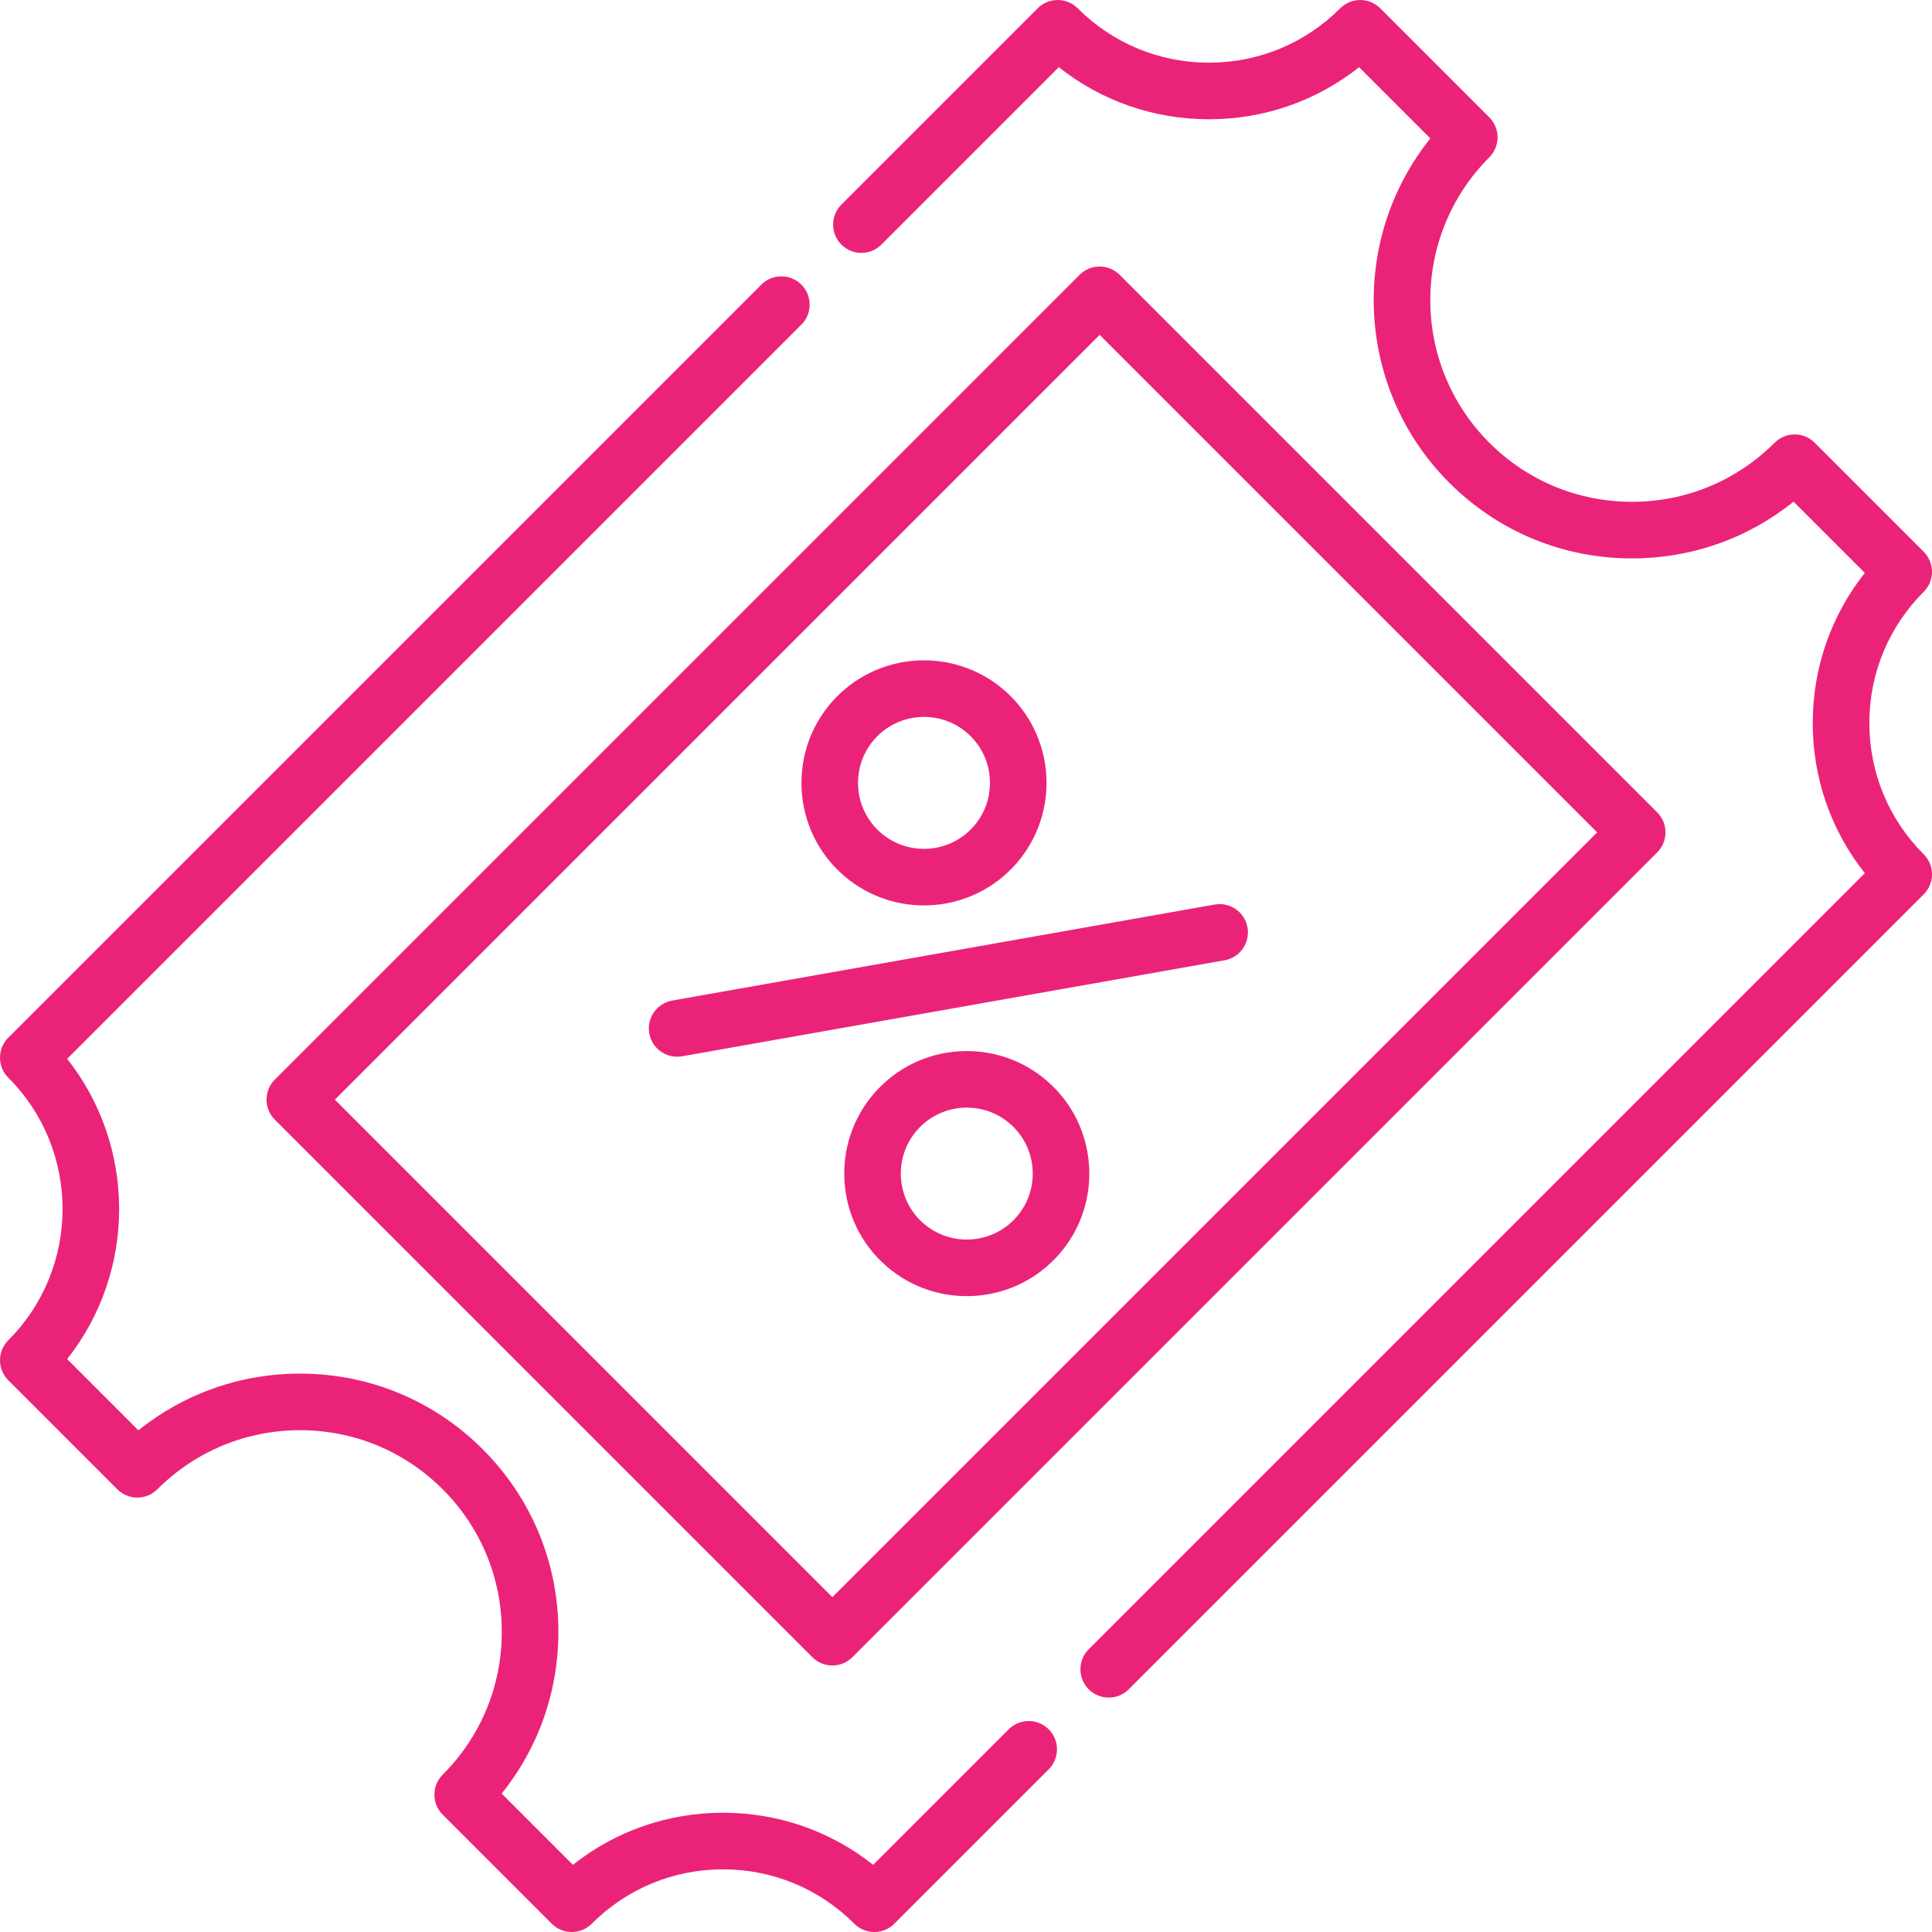
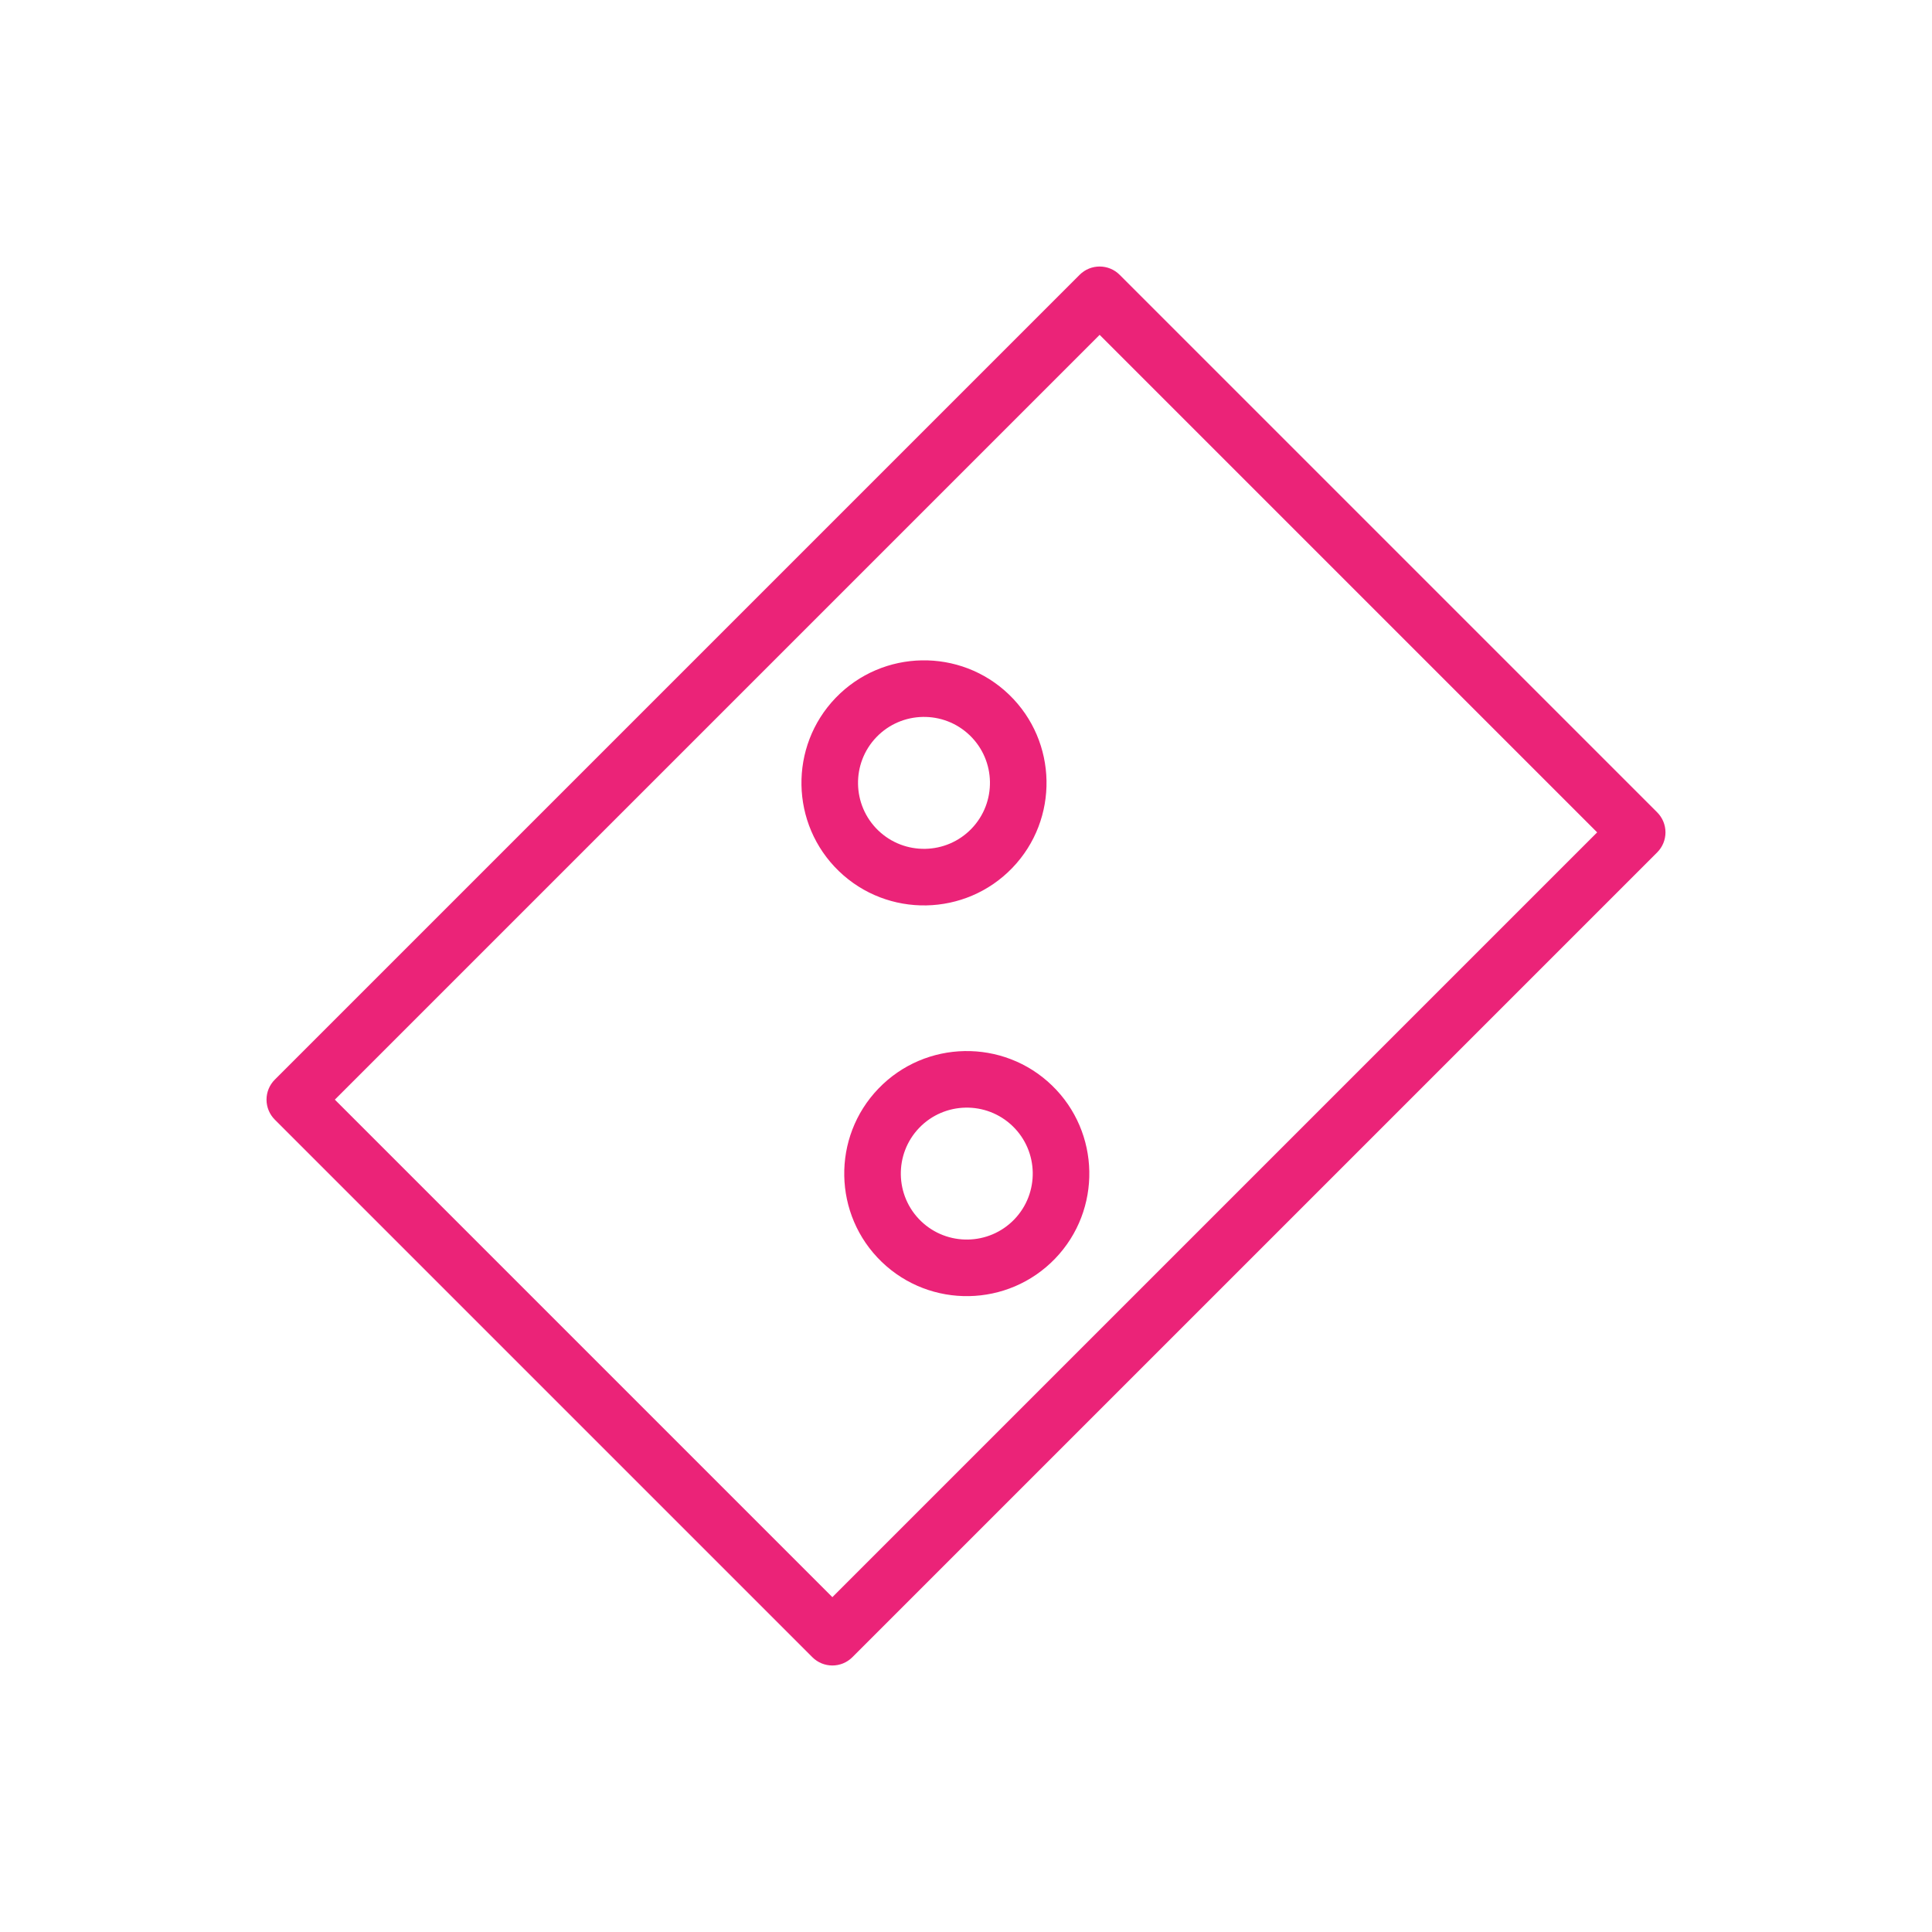
<svg xmlns="http://www.w3.org/2000/svg" width="512" height="512" viewBox="0 0 512 512" fill="none">
  <g clip-path="url(#clip0_1158_283)">
-     <path d="M509.804 226.4C500.513 217.108 495.396 204.755 495.396 191.613C495.396 178.472 500.513 166.118 509.804 156.827C511.21 155.421 512 153.513 512 151.524C512 149.535 511.21 147.628 509.804 146.221L480.907 117.324C479.5 115.917 477.593 115.127 475.603 115.127C473.613 115.127 471.707 115.917 470.3 117.324C460.2 127.424 446.773 132.986 432.49 132.986H432.488C418.205 132.986 404.778 127.423 394.678 117.324C373.829 96.475 373.829 62.552 394.678 41.702C397.607 38.773 397.607 34.024 394.678 31.096L365.781 2.198C362.852 -0.731 358.103 -0.731 355.175 2.198C345.883 11.49 333.529 16.608 320.391 16.609C307.25 16.609 294.896 11.492 285.603 2.198C284.196 0.791 282.288 0.001 280.299 0.001C278.31 0.001 276.403 0.791 274.996 2.198L222.976 54.217C220.047 57.146 220.047 61.895 222.976 64.823C225.905 67.751 230.654 67.752 233.582 64.823L280.603 17.803C291.892 26.753 305.769 31.609 320.391 31.608C335.011 31.607 348.885 26.751 360.173 17.803L379.056 36.686C357.495 63.547 359.166 103.024 384.071 127.929C397.004 140.861 414.197 147.984 432.486 147.985C432.488 147.985 432.487 147.985 432.489 147.985C448.254 147.985 463.207 142.693 475.317 132.947L494.198 151.828C485.25 163.115 480.395 176.99 480.395 191.612C480.395 206.235 485.25 220.11 494.198 231.397L288.523 437.072C285.594 440.001 285.594 444.75 288.523 447.678C289.988 449.144 291.907 449.876 293.827 449.876C295.746 449.876 297.666 449.144 299.13 447.679L509.804 237.006C512.733 234.077 512.733 229.328 509.804 226.4Z" fill="#EB2378" />
-     <path d="M277.916 458.284C274.987 455.355 270.238 455.355 267.31 458.284L231.396 494.198C220.109 485.25 206.234 480.396 191.611 480.396C176.988 480.396 163.113 485.25 151.826 494.199L132.946 475.318C142.689 463.209 147.981 448.256 147.981 432.489C147.981 414.198 140.86 397.003 127.928 384.072C114.996 371.141 97.813 364.021 79.541 364.021C79.531 364.021 79.52 364.021 79.51 364.021C63.742 364.021 48.79 369.312 36.682 379.054L17.799 360.171C36.168 336.94 36.168 303.84 17.799 280.608L212.37 86.037C215.299 83.108 215.299 78.359 212.37 75.431C209.441 72.502 204.692 72.502 201.764 75.431L2.197 274.997C-0.732 277.926 -0.732 282.674 2.197 285.603C21.378 304.784 21.378 335.994 2.197 355.176C-0.732 358.105 -0.732 362.854 2.197 365.782L31.093 394.679C34.022 397.608 38.771 397.608 41.699 394.679C51.797 384.582 65.224 379.021 79.513 379.021C79.522 379.021 79.528 379.021 79.537 379.021C93.805 379.021 107.224 384.582 117.321 394.679C127.419 404.777 132.98 418.205 132.98 432.489C132.98 446.774 127.419 460.201 117.321 470.3C114.392 473.229 114.392 477.978 117.321 480.906L146.217 509.803C149.146 512.732 153.895 512.732 156.823 509.803C166.115 500.512 178.469 495.395 191.61 495.395C204.751 495.395 217.105 500.512 226.396 509.803C227.803 511.21 229.71 512 231.7 512C233.689 512 235.596 511.21 237.003 509.803L277.916 468.89C280.845 465.961 280.845 461.212 277.916 458.284Z" fill="#EB2378" />
    <path d="M439.173 215.283L296.718 72.828C293.789 69.899 289.04 69.899 286.112 72.828L72.827 286.112C71.42 287.518 70.63 289.426 70.63 291.415C70.63 293.404 71.421 295.312 72.827 296.719L215.282 439.174C216.747 440.639 218.666 441.371 220.586 441.371C222.505 441.371 224.425 440.639 225.889 439.174L439.173 225.89C440.579 224.484 441.37 222.576 441.37 220.587C441.37 218.598 440.579 216.69 439.173 215.283ZM220.586 423.264L88.737 291.415L291.414 88.738L423.263 220.587L220.586 423.264Z" fill="#EB2378" />
-     <path d="M330.601 245.79C329.88 241.715 325.989 238.99 321.908 239.712L178.144 265.156C174.066 265.878 171.344 269.77 172.066 273.849C172.353 275.469 173.14 276.876 174.242 277.938C175.911 279.546 178.302 280.361 180.759 279.927L324.523 254.483C328.601 253.761 331.323 249.869 330.601 245.79Z" fill="#EB2378" />
    <path d="M267.413 184.078C254.513 171.645 233.905 172.026 221.473 184.925C209.041 197.824 209.421 218.432 222.32 230.864C235.22 243.296 255.828 242.917 268.26 230.018C280.692 217.119 280.312 196.51 267.413 184.078ZM257.46 219.609C250.768 226.552 239.674 226.757 232.73 220.064C225.786 213.372 225.582 202.279 232.274 195.335C238.967 188.39 250.06 188.186 257.004 194.878C263.948 201.571 264.153 212.664 257.46 219.609Z" fill="#EB2378" />
    <path d="M278.754 287.623C265.854 275.191 245.246 275.57 232.814 288.469C220.382 301.368 220.762 321.977 233.661 334.409C246.56 346.841 267.168 346.46 279.601 333.562C292.033 320.663 291.653 300.055 278.754 287.623ZM268.801 323.151C262.108 330.096 251.015 330.3 244.071 323.608C237.127 316.915 236.922 305.821 243.615 298.877C250.307 291.934 261.401 291.729 268.345 298.422C275.288 305.115 275.493 316.208 268.801 323.151Z" fill="#EB2378" />
  </g>
  <defs>
    <clipPath id="clip0_1158_283">
      <rect width="512" height="512" fill="white" />
    </clipPath>
  </defs>
</svg>